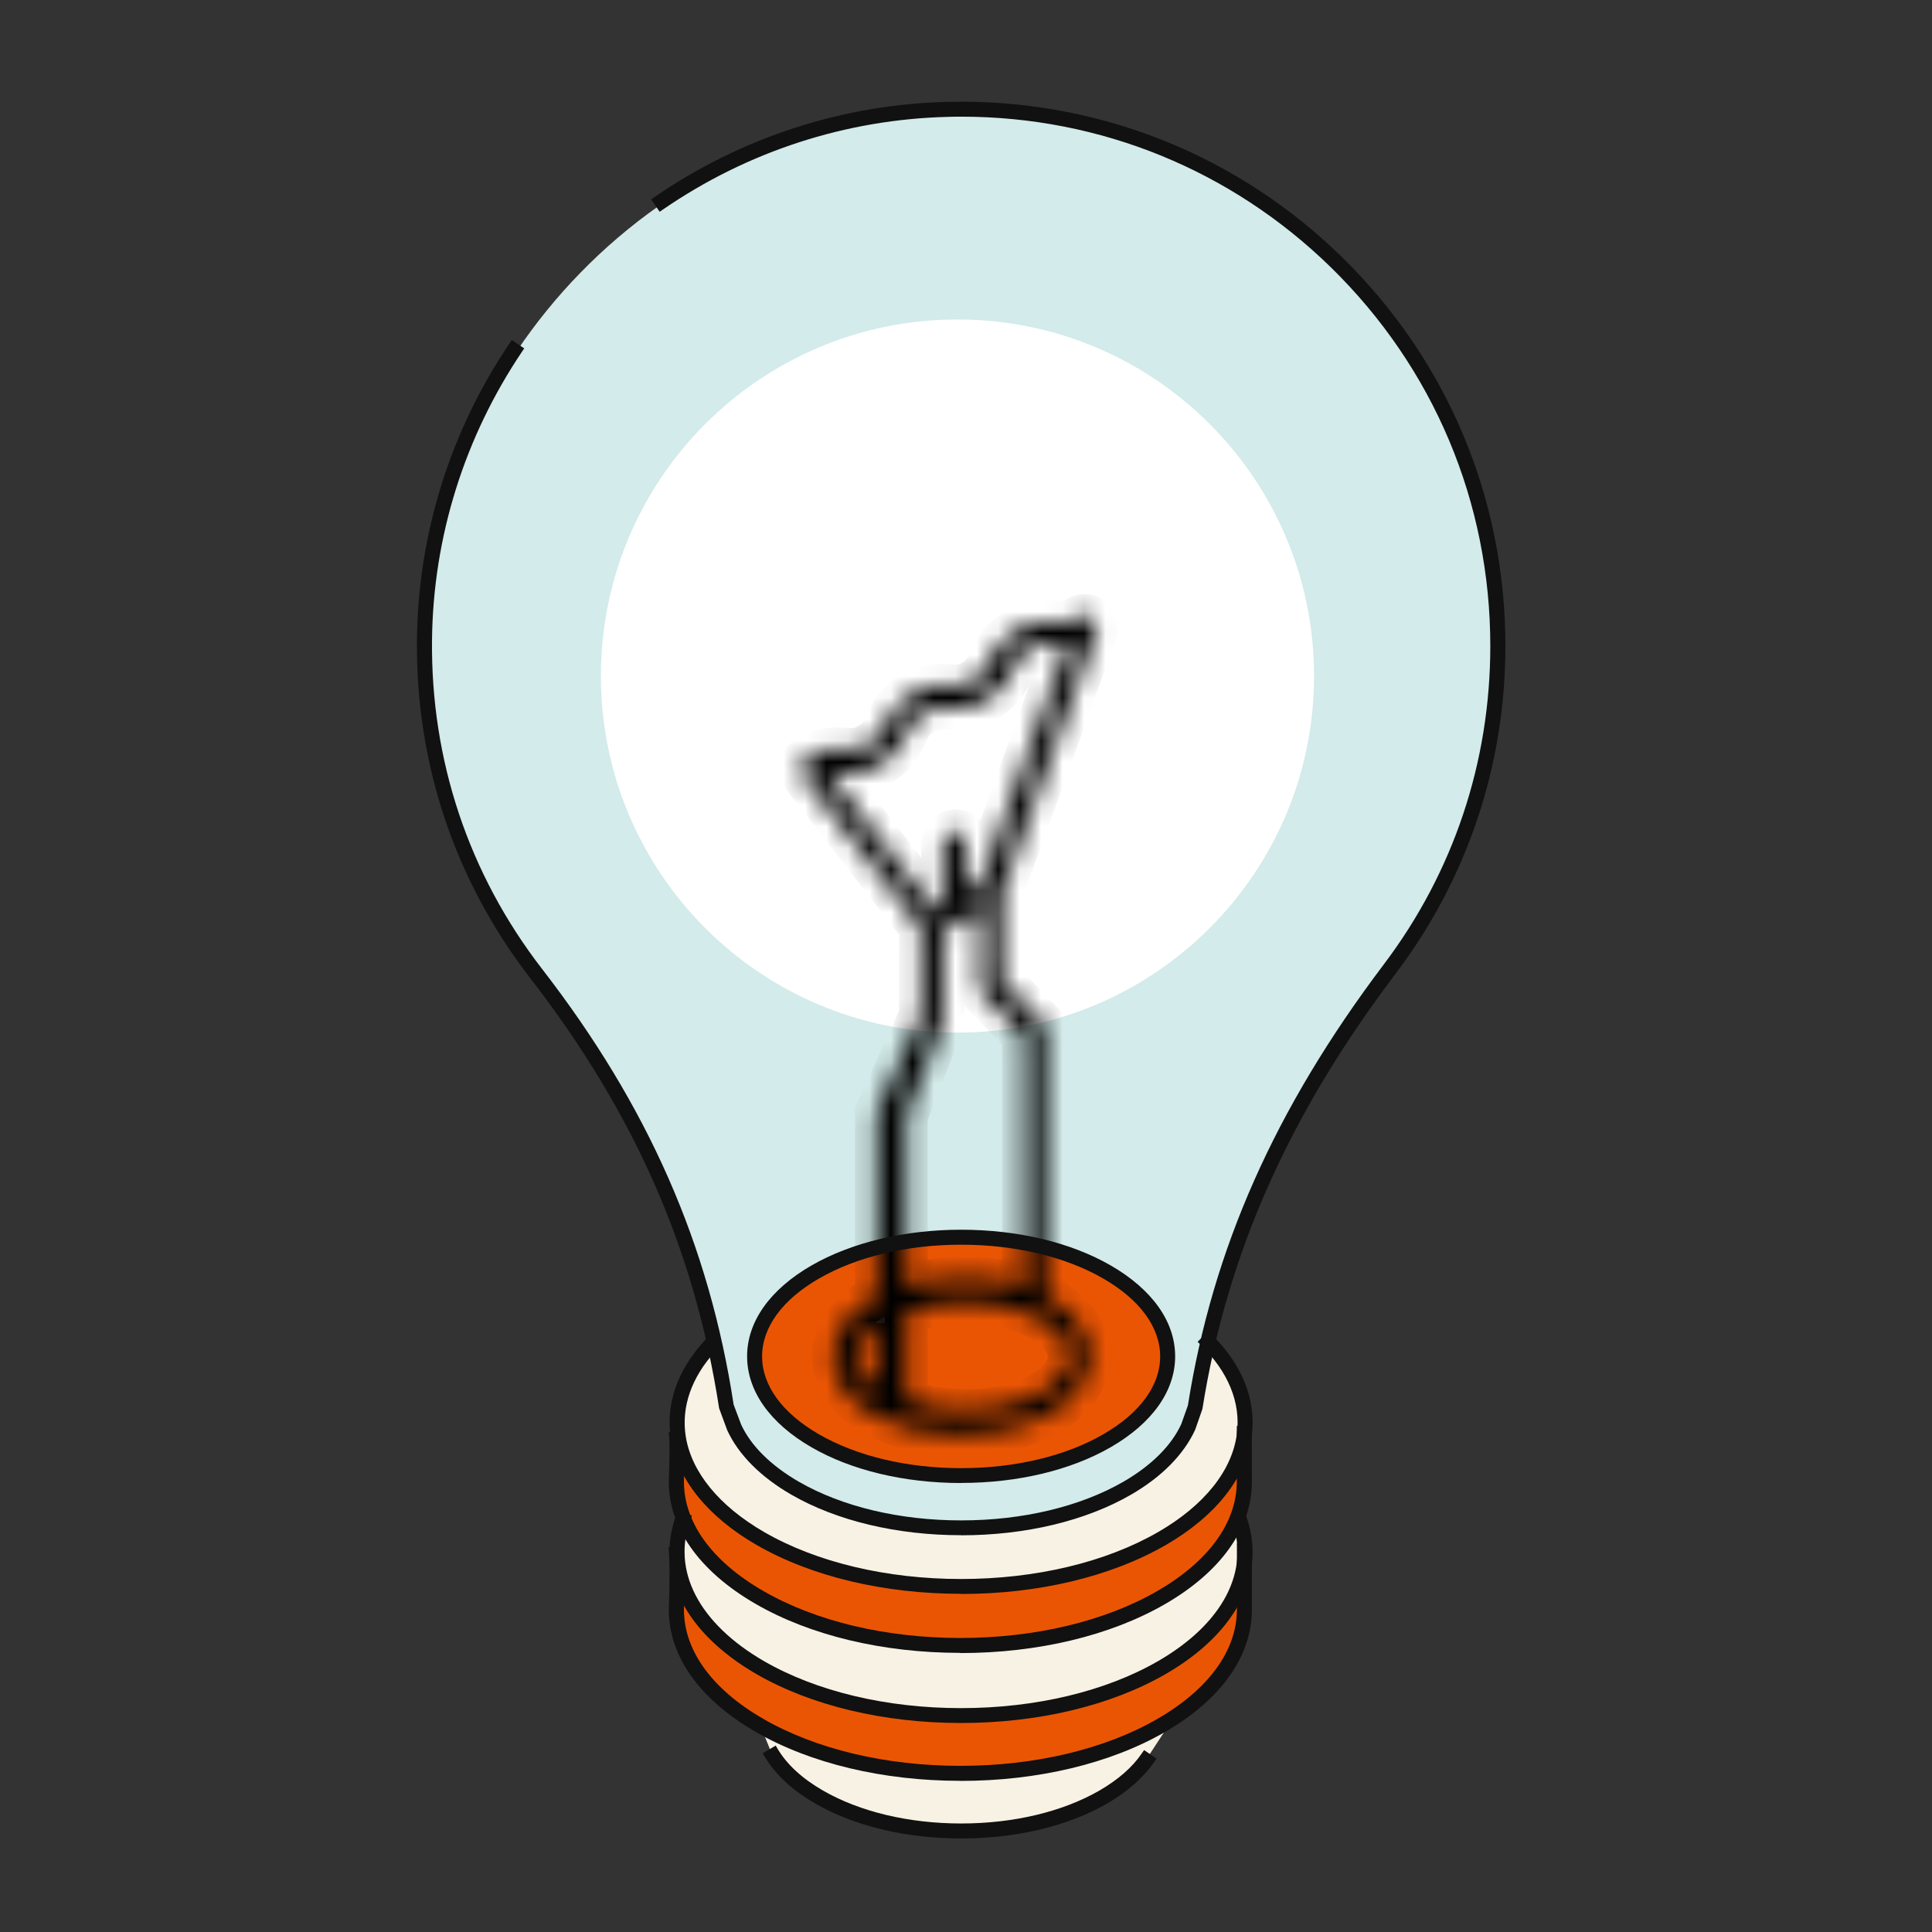
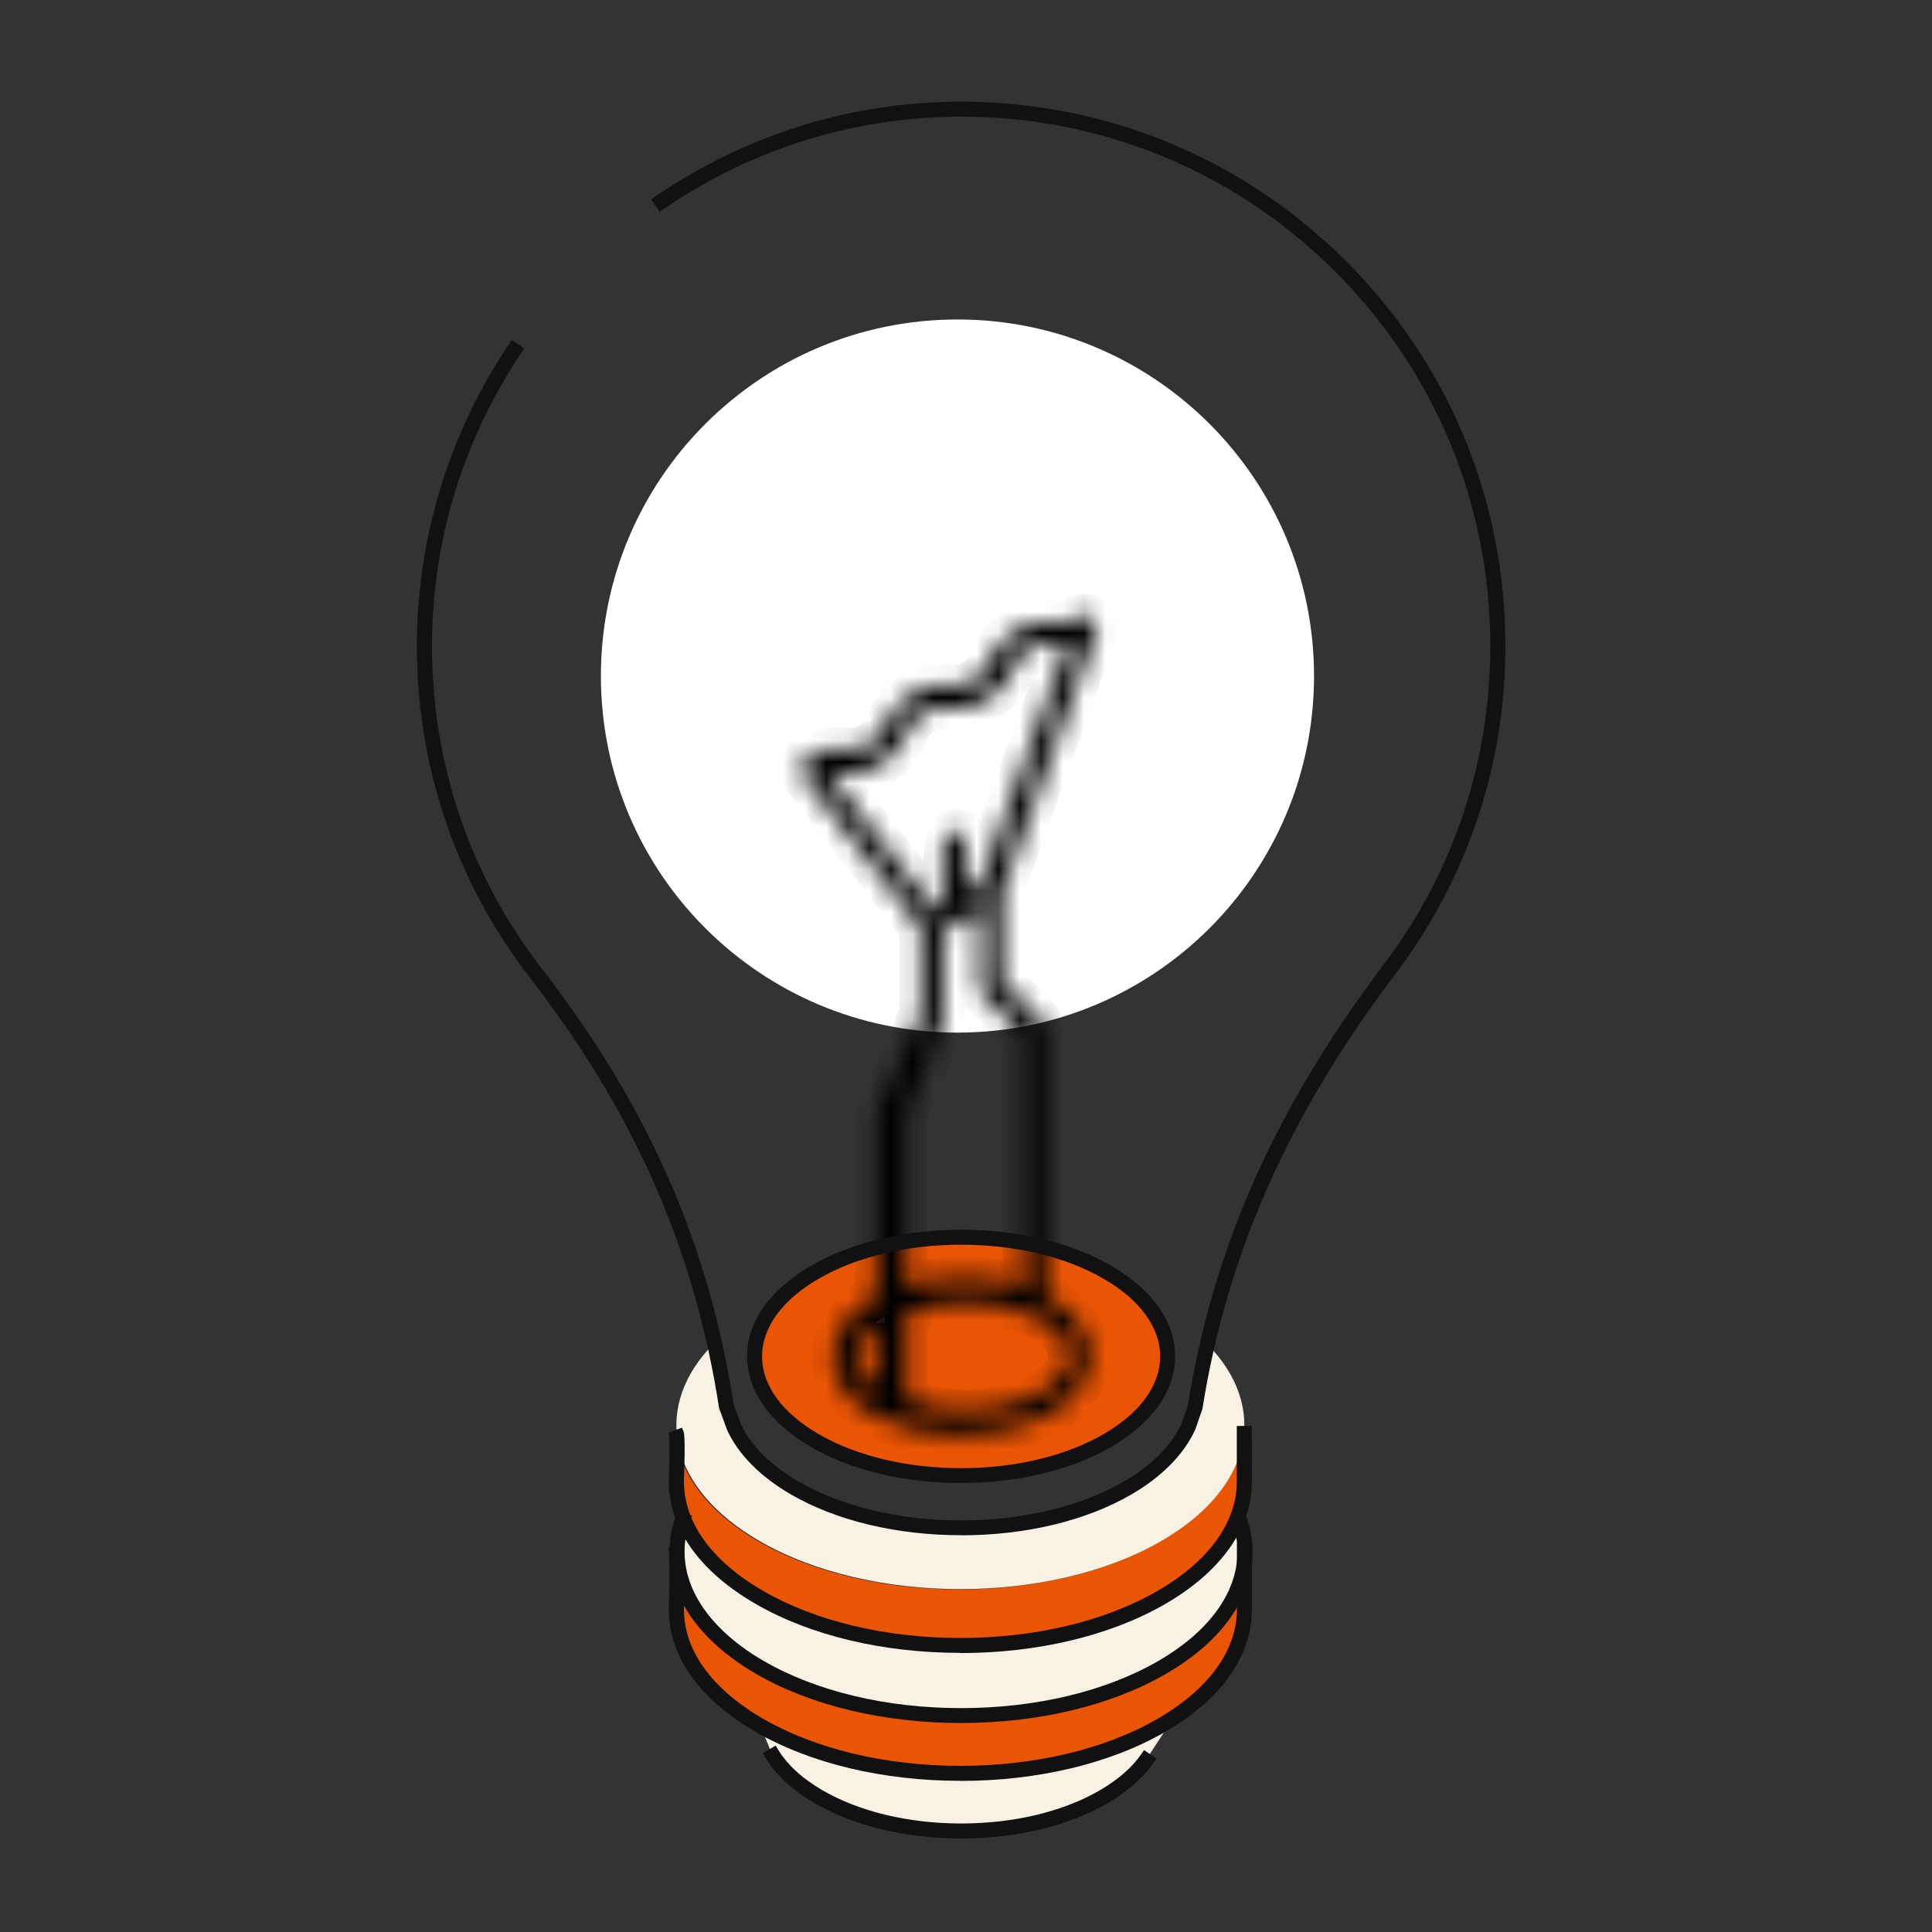
<svg xmlns="http://www.w3.org/2000/svg" width="90" height="90" viewBox="0 0 90 90" fill="none">
  <rect x="0" y="0" width="90" height="90" fill="#333333" stroke="none" />
-   <path d="M69.778 30.091C69.778 16.197 58.139 4.764 44.168 5.095C30.901 5.408 19.924 16.734 19.772 30.006C19.704 35.824 21.848 41.368 25.141 45.624C29.299 51.002 32.015 56.453 33.406 62.829H32.986C31.921 64.002 31.469 65.308 31.621 66.597H31.5C31.5 66.597 31.572 66.758 31.5 68.683C31.478 69.305 31.59 69.927 31.827 70.54C31.643 71.045 31.549 71.564 31.54 72.079H31.451C31.451 72.079 31.523 72.786 31.451 74.715C31.379 76.751 32.69 78.796 35.375 80.348C36.306 80.885 37.344 81.324 38.441 81.668H35.908C35.908 81.668 37.103 83.114 38.145 83.718C41.797 85.826 47.721 85.826 51.377 83.718C52.317 83.177 53.472 82.013 53.472 82.013L50.5 81.973C51.794 81.61 53.011 81.123 54.085 80.505C56.685 79.001 57.987 77.037 57.987 75.068C57.987 74.097 57.987 73.372 57.987 72.889C58.076 72.159 57.987 71.426 57.718 70.71H57.548C57.75 70.177 57.852 69.631 57.852 69.09C57.852 67.864 57.852 67.228 57.852 66.928C58.045 65.447 57.486 63.944 56.179 62.615C57.66 56.292 60.493 50.81 64.574 45.404C67.711 41.256 69.773 35.694 69.773 30.091H69.778Z" fill="#D3EBEA" />
  <path d="M44.602 48.103C53.776 48.103 61.213 40.666 61.213 31.492C61.213 22.319 53.776 14.882 44.602 14.882C35.428 14.882 27.992 22.319 27.992 31.492C27.992 40.666 35.428 48.103 44.602 48.103Z" fill="white" />
  <path d="M35.917 81.611C36.364 82.367 37.112 83.078 38.154 83.678C41.806 85.786 47.73 85.786 51.386 83.678C52.326 83.137 53.024 82.506 53.481 81.834L54.711 79.951L35.214 79.879L35.917 81.606V81.611Z" fill="#F7F2E4" />
  <path d="M44.772 68.741C50.086 68.741 54.393 66.255 54.393 63.188C54.393 60.121 50.086 57.635 44.772 57.635C39.459 57.635 35.151 60.121 35.151 63.188C35.151 66.255 39.459 68.741 44.772 68.741Z" fill="#EA5504" />
  <path d="M54.044 71.807C48.876 74.791 40.504 74.791 35.335 71.807C32.99 70.451 31.71 68.714 31.496 66.942H31.429C31.429 66.942 31.496 67.103 31.429 69.005C31.357 71.01 32.65 73.033 35.299 74.563C40.468 77.548 48.845 77.548 54.009 74.563C56.591 73.073 57.884 71.117 57.884 69.162C57.884 67.887 57.884 67.251 57.884 66.96C57.665 68.728 56.389 70.46 54.049 71.811L54.044 71.807Z" fill="#EA5504" />
  <path d="M57.669 70.71H57.629C57.109 72.093 55.919 73.404 54.062 74.478C48.894 77.463 40.521 77.463 35.353 74.478C33.514 73.417 32.332 72.12 31.804 70.759C30.914 73.203 32.104 75.847 35.389 77.744C40.557 80.729 48.934 80.729 54.098 77.744C57.405 75.834 58.595 73.167 57.669 70.71Z" fill="#F7F2E4" />
  <path d="M54.116 77.883C48.947 80.868 40.575 80.868 35.407 77.883C32.798 76.375 31.513 74.397 31.54 72.424H31.495C31.495 72.424 31.563 73.122 31.495 75.024C31.424 77.028 32.717 79.051 35.366 80.582C40.535 83.566 48.912 83.566 54.076 80.582C56.658 79.091 57.951 77.136 57.951 75.18C57.951 74.214 57.951 73.498 57.951 73.014C57.736 74.787 56.461 76.527 54.111 77.883H54.116Z" fill="#EA5504" />
  <path d="M55.638 65.703L55.315 66.602C54.837 67.645 53.892 68.629 52.478 69.444C48.205 71.909 41.273 71.909 37 69.444C35.586 68.625 34.642 67.641 34.163 66.602L33.796 65.609C33.653 64.66 33.478 63.738 33.281 62.83H33.022C30.399 65.716 31.187 69.363 35.384 71.789C40.553 74.773 48.93 74.773 54.094 71.789C58.399 69.301 59.115 65.528 56.242 62.615C56.005 63.622 55.799 64.651 55.633 65.703H55.638Z" fill="#F7F2E4" />
  <mask id="path-9-inside-1_28_1559" fill="white">
    <path d="M44.777 66.861C43.229 66.861 41.774 66.512 40.678 65.881C39.474 65.188 38.812 64.23 38.812 63.183C38.812 62.14 39.474 61.183 40.678 60.489C40.727 60.462 40.781 60.435 40.83 60.408V51.812L42.884 47.288V43.203L37.425 36.182C37.358 36.097 37.318 35.989 37.313 35.864V35.801V35.748C37.322 35.569 37.416 35.398 37.577 35.3C38.181 34.933 38.655 34.884 39.005 34.884C39.134 34.884 39.255 34.893 39.376 34.897C39.479 34.902 39.577 34.911 39.676 34.911C39.935 34.911 40.177 34.87 40.513 34.665C40.965 34.387 41.085 34.128 41.246 33.761C41.434 33.336 41.672 32.808 42.428 32.347C43.032 31.98 43.511 31.93 43.86 31.93C43.989 31.93 44.11 31.939 44.227 31.944C44.33 31.948 44.432 31.957 44.526 31.957C44.786 31.957 45.028 31.917 45.363 31.707C45.82 31.429 45.936 31.165 46.097 30.803C46.285 30.378 46.522 29.85 47.283 29.389C47.887 29.022 48.366 28.973 48.715 28.973C48.845 28.973 48.965 28.982 49.086 28.986C49.194 28.991 49.288 29 49.386 29C49.646 29 49.887 28.959 50.227 28.749L50.25 28.735L50.286 28.727C50.286 28.727 50.326 28.709 50.353 28.7C50.402 28.686 50.433 28.677 50.469 28.673C50.483 28.673 50.496 28.673 50.505 28.673C50.532 28.673 50.545 28.673 50.559 28.673C50.617 28.677 50.648 28.682 50.684 28.691C50.751 28.709 50.773 28.727 50.787 28.735C50.814 28.749 50.845 28.767 50.881 28.794C50.916 28.825 50.943 28.856 50.961 28.879C50.97 28.883 50.988 28.905 51.006 28.932L51.02 28.955L51.028 28.991C51.028 28.991 51.051 29.04 51.06 29.071C51.073 29.111 51.082 29.143 51.082 29.17C51.082 29.205 51.082 29.232 51.082 29.264C51.082 29.308 51.073 29.349 51.064 29.389L46.661 41.565V45.659L48.715 47.807V60.391C48.769 60.417 48.818 60.444 48.867 60.471C50.071 61.165 50.733 62.122 50.733 63.169C50.733 64.217 50.071 65.17 48.867 65.863C47.771 66.494 46.316 66.843 44.768 66.843L44.777 66.861ZM42.209 65.223C43.036 65.55 44.003 65.72 45.019 65.72C46.348 65.72 47.592 65.425 48.523 64.888C49.355 64.409 49.811 63.805 49.811 63.187C49.811 62.57 49.355 61.966 48.523 61.487C48.402 61.415 48.276 61.353 48.138 61.29C47.261 60.878 46.151 60.655 45.01 60.655C44.007 60.655 43.045 60.825 42.217 61.151V65.129C42.217 65.161 42.217 65.192 42.209 65.223ZM40.83 61.644C40.181 62.122 39.761 62.722 39.761 63.187C39.761 63.657 40.181 64.252 40.83 64.731V61.639V61.644ZM44.947 59.536C45.905 59.536 46.844 59.675 47.681 59.943V48.282L45.627 46.129V42.357L43.931 43.337V47.602L42.217 51.987V59.948C43.05 59.679 43.989 59.54 44.947 59.54V59.536ZM43.564 42.402L43.913 42.178V39.269C43.994 38.911 44.236 38.697 44.526 38.697C44.719 38.697 44.889 38.791 44.965 38.938C45.028 39.059 45.023 39.198 44.952 39.328V41.542L45.65 41.198L49.713 29.984C49.637 29.988 49.561 29.993 49.48 29.993C49.355 29.993 49.234 29.988 49.118 29.98C49.01 29.975 48.907 29.966 48.809 29.966C48.545 29.966 48.294 30.011 47.95 30.221C47.48 30.508 47.364 30.776 47.194 31.147C47.001 31.581 46.759 32.123 45.981 32.593C45.363 32.969 44.876 33.018 44.522 33.018C44.392 33.018 44.262 33.009 44.142 33.005C44.034 33 43.931 32.991 43.833 32.991C43.569 32.991 43.318 33.036 42.969 33.246C42.504 33.528 42.383 33.797 42.217 34.168C42.025 34.602 41.783 35.144 41.009 35.613C40.392 35.989 39.904 36.038 39.546 36.038C39.416 36.038 39.291 36.029 39.17 36.025C39.063 36.021 38.964 36.012 38.866 36.012C38.767 36.012 38.682 36.016 38.597 36.029L43.551 42.397L43.564 42.402Z" />
  </mask>
-   <path d="M44.777 66.861C43.229 66.861 41.774 66.512 40.678 65.881C39.474 65.188 38.812 64.23 38.812 63.183C38.812 62.14 39.474 61.183 40.678 60.489C40.727 60.462 40.781 60.435 40.83 60.408V51.812L42.884 47.288V43.203L37.425 36.182C37.358 36.097 37.318 35.989 37.313 35.864V35.801V35.748C37.322 35.569 37.416 35.398 37.577 35.3C38.181 34.933 38.655 34.884 39.005 34.884C39.134 34.884 39.255 34.893 39.376 34.897C39.479 34.902 39.577 34.911 39.676 34.911C39.935 34.911 40.177 34.87 40.513 34.665C40.965 34.387 41.085 34.128 41.246 33.761C41.434 33.336 41.672 32.808 42.428 32.347C43.032 31.98 43.511 31.93 43.86 31.93C43.989 31.93 44.11 31.939 44.227 31.944C44.33 31.948 44.432 31.957 44.526 31.957C44.786 31.957 45.028 31.917 45.363 31.707C45.82 31.429 45.936 31.165 46.097 30.803C46.285 30.378 46.522 29.85 47.283 29.389C47.887 29.022 48.366 28.973 48.715 28.973C48.845 28.973 48.965 28.982 49.086 28.986C49.194 28.991 49.288 29 49.386 29C49.646 29 49.887 28.959 50.227 28.749L50.25 28.735L50.286 28.727C50.286 28.727 50.326 28.709 50.353 28.7C50.402 28.686 50.433 28.677 50.469 28.673C50.483 28.673 50.496 28.673 50.505 28.673C50.532 28.673 50.545 28.673 50.559 28.673C50.617 28.677 50.648 28.682 50.684 28.691C50.751 28.709 50.773 28.727 50.787 28.735C50.814 28.749 50.845 28.767 50.881 28.794C50.916 28.825 50.943 28.856 50.961 28.879C50.97 28.883 50.988 28.905 51.006 28.932L51.02 28.955L51.028 28.991C51.028 28.991 51.051 29.04 51.06 29.071C51.073 29.111 51.082 29.143 51.082 29.17C51.082 29.205 51.082 29.232 51.082 29.264C51.082 29.308 51.073 29.349 51.064 29.389L46.661 41.565V45.659L48.715 47.807V60.391C48.769 60.417 48.818 60.444 48.867 60.471C50.071 61.165 50.733 62.122 50.733 63.169C50.733 64.217 50.071 65.17 48.867 65.863C47.771 66.494 46.316 66.843 44.768 66.843L44.777 66.861ZM42.209 65.223C43.036 65.55 44.003 65.72 45.019 65.72C46.348 65.72 47.592 65.425 48.523 64.888C49.355 64.409 49.811 63.805 49.811 63.187C49.811 62.57 49.355 61.966 48.523 61.487C48.402 61.415 48.276 61.353 48.138 61.29C47.261 60.878 46.151 60.655 45.01 60.655C44.007 60.655 43.045 60.825 42.217 61.151V65.129C42.217 65.161 42.217 65.192 42.209 65.223ZM40.83 61.644C40.181 62.122 39.761 62.722 39.761 63.187C39.761 63.657 40.181 64.252 40.83 64.731V61.639V61.644ZM44.947 59.536C45.905 59.536 46.844 59.675 47.681 59.943V48.282L45.627 46.129V42.357L43.931 43.337V47.602L42.217 51.987V59.948C43.05 59.679 43.989 59.54 44.947 59.54V59.536ZM43.564 42.402L43.913 42.178V39.269C43.994 38.911 44.236 38.697 44.526 38.697C44.719 38.697 44.889 38.791 44.965 38.938C45.028 39.059 45.023 39.198 44.952 39.328V41.542L45.65 41.198L49.713 29.984C49.637 29.988 49.561 29.993 49.48 29.993C49.355 29.993 49.234 29.988 49.118 29.98C49.01 29.975 48.907 29.966 48.809 29.966C48.545 29.966 48.294 30.011 47.95 30.221C47.48 30.508 47.364 30.776 47.194 31.147C47.001 31.581 46.759 32.123 45.981 32.593C45.363 32.969 44.876 33.018 44.522 33.018C44.392 33.018 44.262 33.009 44.142 33.005C44.034 33 43.931 32.991 43.833 32.991C43.569 32.991 43.318 33.036 42.969 33.246C42.504 33.528 42.383 33.797 42.217 34.168C42.025 34.602 41.783 35.144 41.009 35.613C40.392 35.989 39.904 36.038 39.546 36.038C39.416 36.038 39.291 36.029 39.17 36.025C39.063 36.021 38.964 36.012 38.866 36.012C38.767 36.012 38.682 36.016 38.597 36.029L43.551 42.397L43.564 42.402Z" fill="#111111" stroke="black" stroke-width="2" mask="url(#path-9-inside-1_28_1559)" />
+   <path d="M44.777 66.861C43.229 66.861 41.774 66.512 40.678 65.881C39.474 65.188 38.812 64.23 38.812 63.183C38.812 62.14 39.474 61.183 40.678 60.489C40.727 60.462 40.781 60.435 40.83 60.408V51.812L42.884 47.288V43.203L37.425 36.182C37.358 36.097 37.318 35.989 37.313 35.864V35.801V35.748C37.322 35.569 37.416 35.398 37.577 35.3C38.181 34.933 38.655 34.884 39.005 34.884C39.134 34.884 39.255 34.893 39.376 34.897C39.479 34.902 39.577 34.911 39.676 34.911C39.935 34.911 40.177 34.87 40.513 34.665C40.965 34.387 41.085 34.128 41.246 33.761C41.434 33.336 41.672 32.808 42.428 32.347C43.032 31.98 43.511 31.93 43.86 31.93C43.989 31.93 44.11 31.939 44.227 31.944C44.33 31.948 44.432 31.957 44.526 31.957C44.786 31.957 45.028 31.917 45.363 31.707C45.82 31.429 45.936 31.165 46.097 30.803C46.285 30.378 46.522 29.85 47.283 29.389C47.887 29.022 48.366 28.973 48.715 28.973C48.845 28.973 48.965 28.982 49.086 28.986C49.194 28.991 49.288 29 49.386 29C49.646 29 49.887 28.959 50.227 28.749L50.25 28.735L50.286 28.727C50.286 28.727 50.326 28.709 50.353 28.7C50.402 28.686 50.433 28.677 50.469 28.673C50.483 28.673 50.496 28.673 50.505 28.673C50.532 28.673 50.545 28.673 50.559 28.673C50.617 28.677 50.648 28.682 50.684 28.691C50.751 28.709 50.773 28.727 50.787 28.735C50.814 28.749 50.845 28.767 50.881 28.794C50.916 28.825 50.943 28.856 50.961 28.879C50.97 28.883 50.988 28.905 51.006 28.932L51.02 28.955L51.028 28.991C51.028 28.991 51.051 29.04 51.06 29.071C51.073 29.111 51.082 29.143 51.082 29.17C51.082 29.205 51.082 29.232 51.082 29.264C51.082 29.308 51.073 29.349 51.064 29.389L46.661 41.565V45.659L48.715 47.807V60.391C48.769 60.417 48.818 60.444 48.867 60.471C50.071 61.165 50.733 62.122 50.733 63.169C50.733 64.217 50.071 65.17 48.867 65.863C47.771 66.494 46.316 66.843 44.768 66.843L44.777 66.861ZM42.209 65.223C43.036 65.55 44.003 65.72 45.019 65.72C46.348 65.72 47.592 65.425 48.523 64.888C49.355 64.409 49.811 63.805 49.811 63.187C49.811 62.57 49.355 61.966 48.523 61.487C48.402 61.415 48.276 61.353 48.138 61.29C47.261 60.878 46.151 60.655 45.01 60.655C44.007 60.655 43.045 60.825 42.217 61.151V65.129C42.217 65.161 42.217 65.192 42.209 65.223ZM40.83 61.644C40.181 62.122 39.761 62.722 39.761 63.187C39.761 63.657 40.181 64.252 40.83 64.731V61.639V61.644ZM44.947 59.536C45.905 59.536 46.844 59.675 47.681 59.943V48.282L45.627 46.129V42.357L43.931 43.337V47.602L42.217 51.987V59.948C43.05 59.679 43.989 59.54 44.947 59.54V59.536ZM43.564 42.402L43.913 42.178C43.994 38.911 44.236 38.697 44.526 38.697C44.719 38.697 44.889 38.791 44.965 38.938C45.028 39.059 45.023 39.198 44.952 39.328V41.542L45.65 41.198L49.713 29.984C49.637 29.988 49.561 29.993 49.48 29.993C49.355 29.993 49.234 29.988 49.118 29.98C49.01 29.975 48.907 29.966 48.809 29.966C48.545 29.966 48.294 30.011 47.95 30.221C47.48 30.508 47.364 30.776 47.194 31.147C47.001 31.581 46.759 32.123 45.981 32.593C45.363 32.969 44.876 33.018 44.522 33.018C44.392 33.018 44.262 33.009 44.142 33.005C44.034 33 43.931 32.991 43.833 32.991C43.569 32.991 43.318 33.036 42.969 33.246C42.504 33.528 42.383 33.797 42.217 34.168C42.025 34.602 41.783 35.144 41.009 35.613C40.392 35.989 39.904 36.038 39.546 36.038C39.416 36.038 39.291 36.029 39.17 36.025C39.063 36.021 38.964 36.012 38.866 36.012C38.767 36.012 38.682 36.016 38.597 36.029L43.551 42.397L43.564 42.402Z" fill="#111111" stroke="black" stroke-width="2" mask="url(#path-9-inside-1_28_1559)" />
  <path d="M44.772 85.643C42.208 85.643 39.796 85.065 37.984 84.018C36.91 83.401 36.114 82.662 35.621 81.826L35.532 81.673L36.136 81.315L36.225 81.468C36.659 82.197 37.366 82.85 38.337 83.41C40.051 84.399 42.338 84.945 44.777 84.945C47.216 84.945 49.502 84.399 51.216 83.41C52.089 82.904 52.755 82.322 53.194 81.673L53.297 81.526L53.874 81.919L53.776 82.067C53.275 82.801 52.532 83.459 51.57 84.018C49.757 85.065 47.345 85.643 44.781 85.643H44.772Z" fill="#111111" />
  <path d="M44.737 82.958C41.134 82.958 37.751 82.148 35.205 80.68C32.516 79.127 31.079 77.042 31.16 74.809C31.223 72.957 31.16 72.267 31.16 72.258L31.142 72.079L31.84 72.008L31.858 72.187C31.858 72.187 31.93 72.903 31.863 74.831C31.795 76.796 33.106 78.657 35.559 80.072C38.002 81.481 41.264 82.26 44.741 82.26C48.218 82.26 51.476 81.481 53.919 80.072C56.304 78.693 57.62 76.885 57.62 74.975C57.62 73.064 57.62 72.079 57.62 72.079V71.9H58.318V72.079C58.318 72.079 58.318 73.024 58.318 74.979C58.318 77.149 56.881 79.177 54.268 80.684C51.726 82.152 48.339 82.962 44.737 82.962V82.958Z" fill="#111111" />
  <path d="M44.772 80.264C41.17 80.264 37.787 79.454 35.241 77.987C31.88 76.044 30.488 73.257 31.518 70.527L31.58 70.361L32.234 70.607L32.171 70.773C31.272 73.154 32.551 75.624 35.59 77.382C38.033 78.792 41.295 79.571 44.768 79.571C48.24 79.571 51.502 78.792 53.946 77.382C56.984 75.628 58.264 73.158 57.364 70.773L57.302 70.607L57.955 70.361L58.018 70.527C59.047 73.257 57.655 76.049 54.295 77.987C51.748 79.454 48.365 80.264 44.763 80.264H44.772Z" fill="#111111" />
  <path d="M44.732 76.997C41.134 76.997 37.747 76.187 35.205 74.719C32.516 73.166 31.079 71.081 31.16 68.848C31.218 67.184 31.169 66.893 31.169 66.884L31.142 66.736L31.285 66.678L31.764 66.508L31.831 66.66C31.863 66.732 31.934 66.893 31.863 68.875C31.795 70.84 33.106 72.701 35.559 74.115C38.002 75.525 41.264 76.303 44.737 76.303C48.209 76.303 51.471 75.525 53.915 74.115C56.3 72.737 57.615 70.929 57.615 69.018C57.615 67.108 57.615 66.624 57.615 66.606V66.427L58.313 66.423V66.602C58.313 66.602 58.318 67.063 58.318 69.023C58.318 71.193 56.881 73.22 54.268 74.728C51.722 76.196 48.339 77.006 44.737 77.006L44.732 76.997Z" fill="#111111" />
-   <path d="M44.773 74.246C41.17 74.246 37.787 73.436 35.241 71.968C32.959 70.652 31.541 68.889 31.25 67.005C31.003 65.426 31.541 63.859 32.798 62.477L32.919 62.342L33.438 62.817L33.317 62.951C32.207 64.173 31.733 65.537 31.943 66.902C32.203 68.571 33.501 70.156 35.595 71.368C38.038 72.778 41.3 73.556 44.773 73.556C48.245 73.556 51.507 72.778 53.951 71.368C56.099 70.129 57.405 68.5 57.62 66.781C57.803 65.332 57.213 63.895 55.919 62.633L55.79 62.508L56.278 62.007L56.407 62.132C57.866 63.555 58.524 65.193 58.313 66.871C58.072 68.809 56.644 70.625 54.3 71.977C51.753 73.445 48.37 74.254 44.768 74.254L44.773 74.246Z" fill="#111111" />
  <path d="M44.768 71.516C41.779 71.516 38.969 70.844 36.856 69.623C35.429 68.799 34.4 67.761 33.876 66.624L33.5 65.604C32.359 58.216 29.567 51.862 24.703 45.57C21.186 41.019 19.36 35.565 19.422 29.792C19.481 24.865 20.971 20.09 23.741 15.987L23.839 15.839L24.421 16.229L24.322 16.376C21.633 20.372 20.179 25.013 20.125 29.801C20.062 35.412 21.834 40.72 25.258 45.145C30.198 51.535 33.035 57.983 34.176 65.434L34.525 66.361C34.977 67.345 35.908 68.271 37.21 69.023C39.224 70.186 41.909 70.826 44.773 70.826C47.636 70.826 50.321 70.186 52.335 69.023C53.633 68.271 54.568 67.345 55.029 66.338L55.338 65.466C56.488 58.18 59.387 51.647 64.462 44.926C67.711 40.626 69.424 35.497 69.424 30.092C69.424 23.397 66.784 17.133 61.996 12.452C57.365 7.928 51.257 5.435 44.79 5.435C44.584 5.435 44.383 5.435 44.177 5.444C39.421 5.556 34.82 7.051 30.878 9.763L30.73 9.865L30.332 9.288L30.48 9.185C34.534 6.397 39.264 4.858 44.159 4.746C44.361 4.742 44.562 4.737 44.764 4.737C51.431 4.737 57.723 7.301 62.488 11.951C67.415 16.761 70.127 23.205 70.127 30.092C70.127 35.65 68.359 40.925 65.021 45.347C60.018 51.965 57.159 58.413 56.013 65.635L55.678 66.598C55.145 67.761 54.111 68.804 52.688 69.627C50.576 70.849 47.766 71.52 44.777 71.52L44.768 71.516Z" fill="#111111" />
  <path d="M44.773 69.085C42.137 69.085 39.658 68.495 37.796 67.416C35.868 66.302 34.803 64.798 34.803 63.183C34.803 61.568 35.868 60.069 37.796 58.954C39.662 57.88 42.137 57.285 44.773 57.285C47.408 57.285 49.887 57.876 51.749 58.954C53.678 60.069 54.743 61.572 54.743 63.183C54.743 64.794 53.678 66.297 51.749 67.412C49.883 68.49 47.408 69.081 44.773 69.081V69.085ZM44.773 57.983C42.262 57.983 39.908 58.543 38.145 59.563C36.441 60.547 35.501 61.836 35.501 63.188C35.501 64.539 36.441 65.828 38.145 66.812C39.908 67.832 42.262 68.392 44.773 68.392C47.283 68.392 49.637 67.832 51.4 66.812C53.105 65.828 54.045 64.539 54.045 63.188C54.045 61.836 53.105 60.547 51.4 59.563C49.637 58.543 47.283 57.983 44.773 57.983Z" fill="#111111" />
</svg>